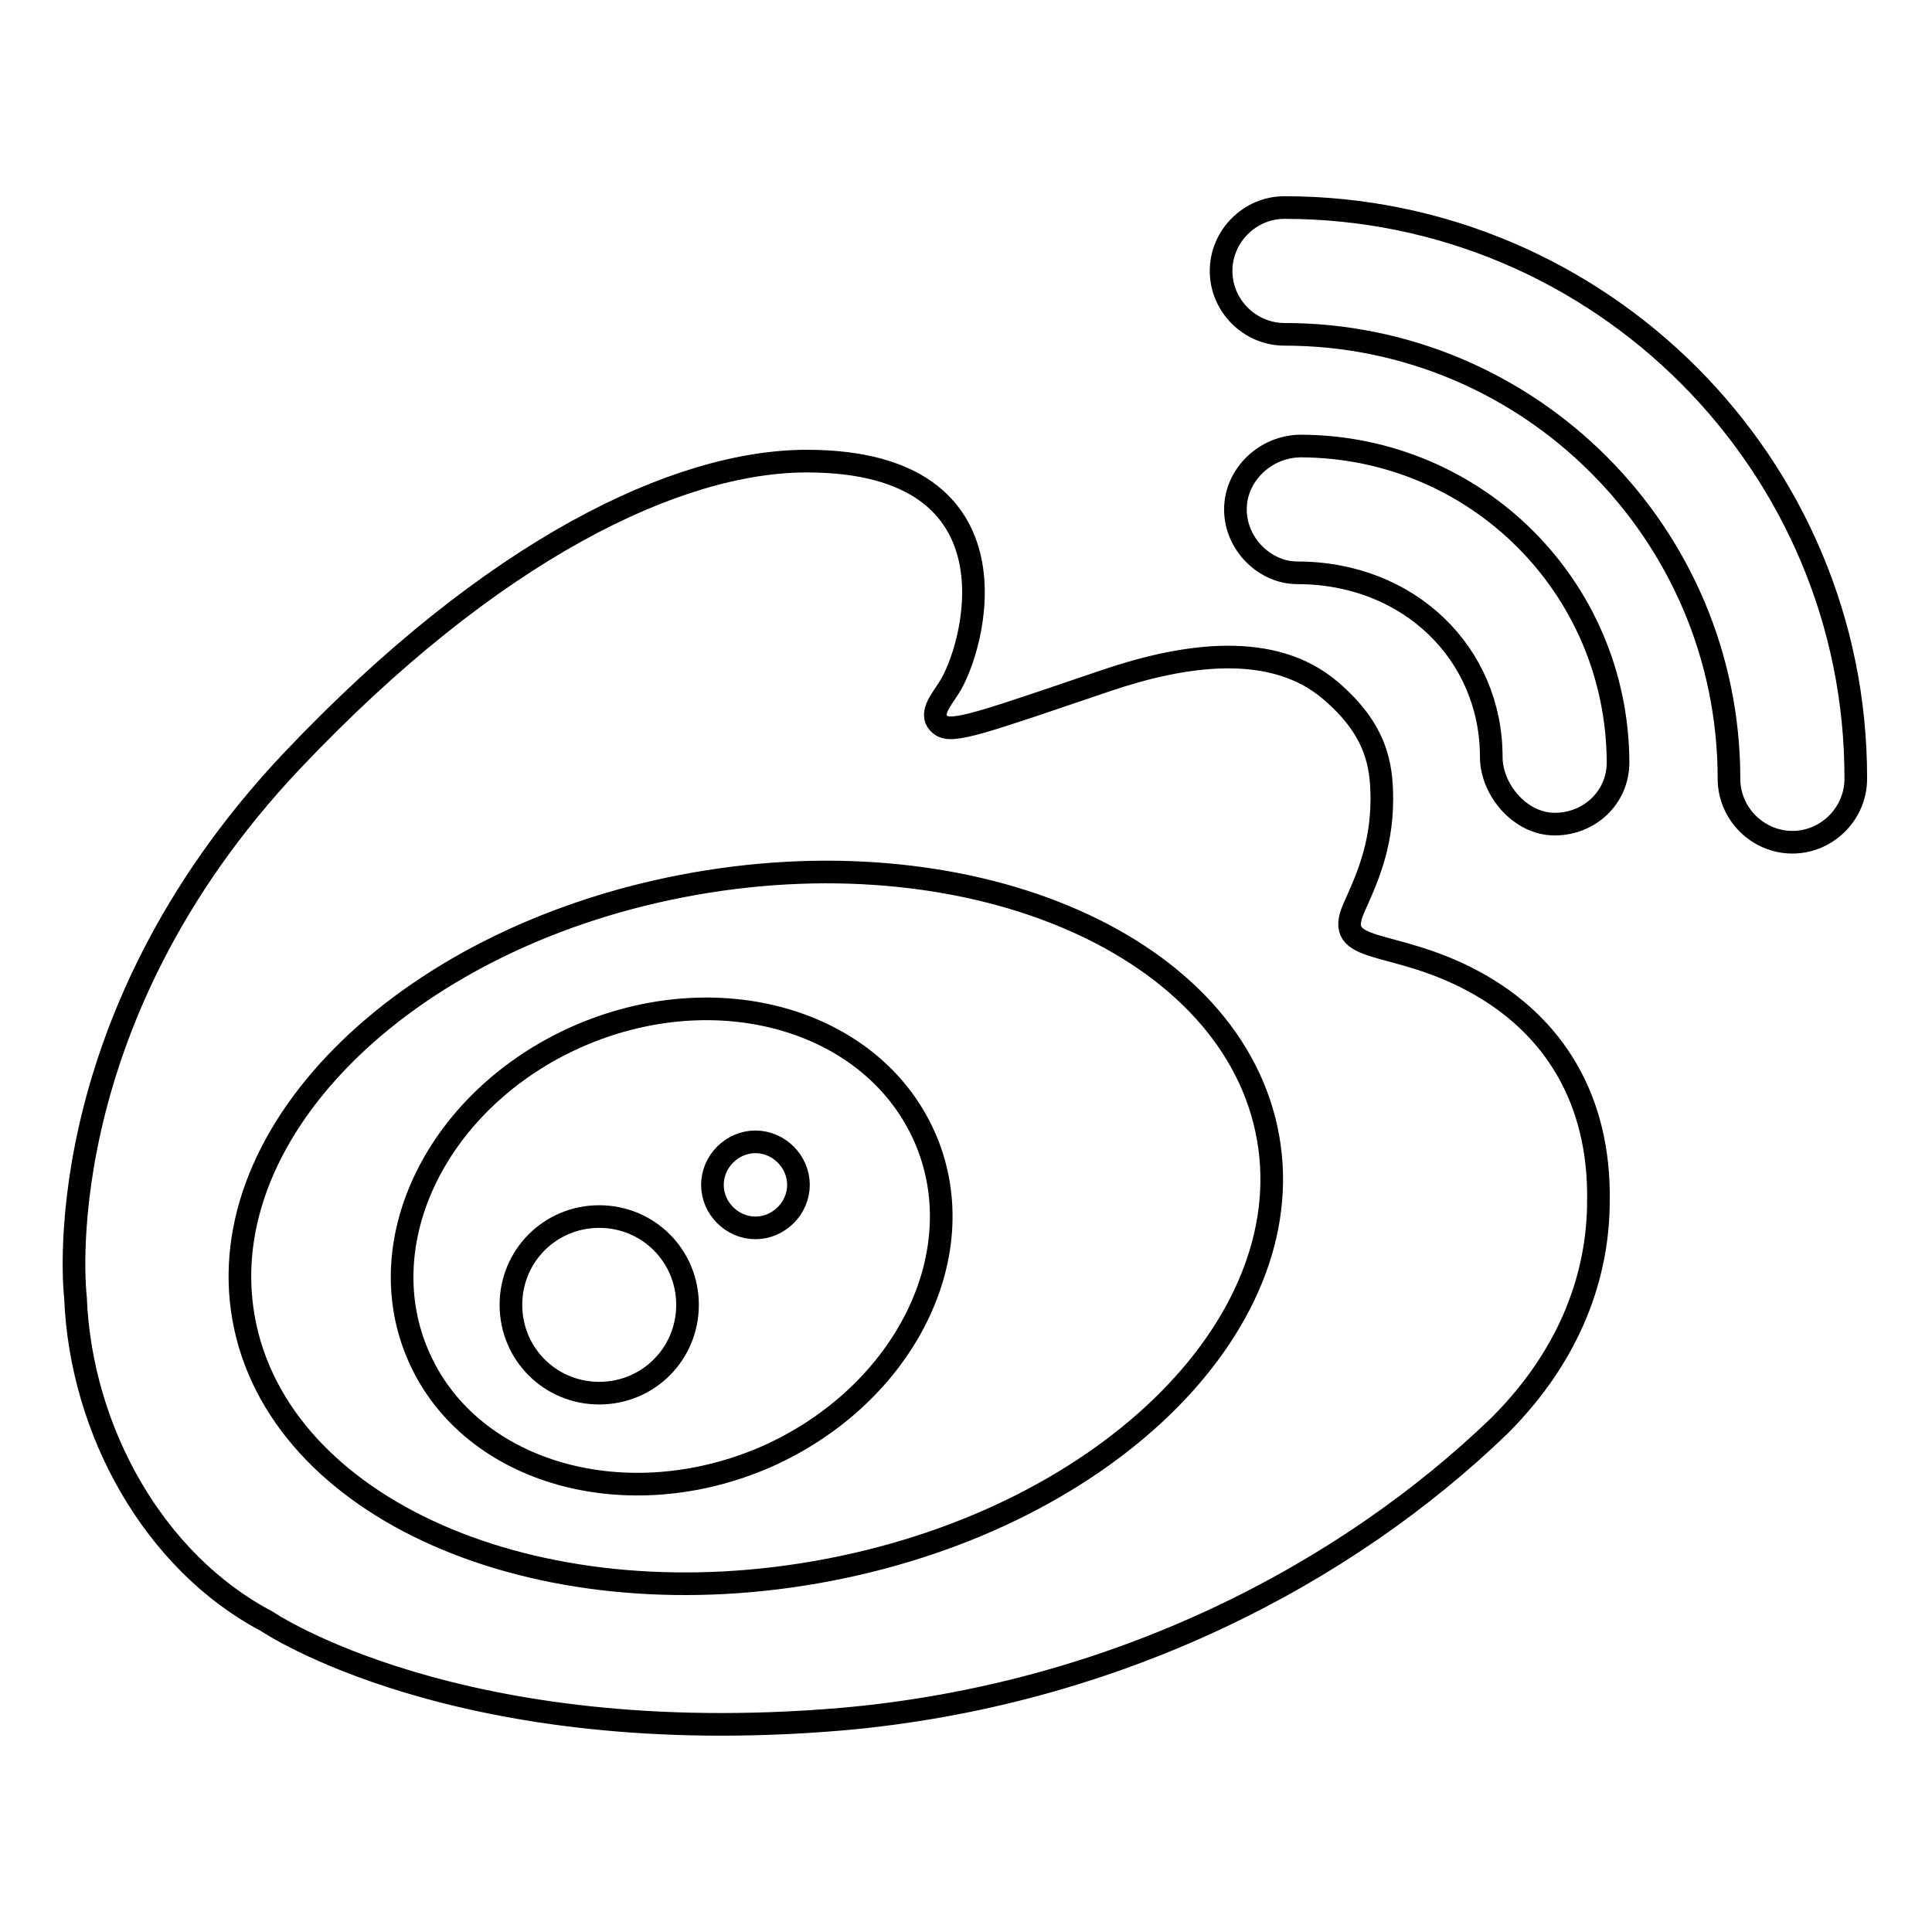
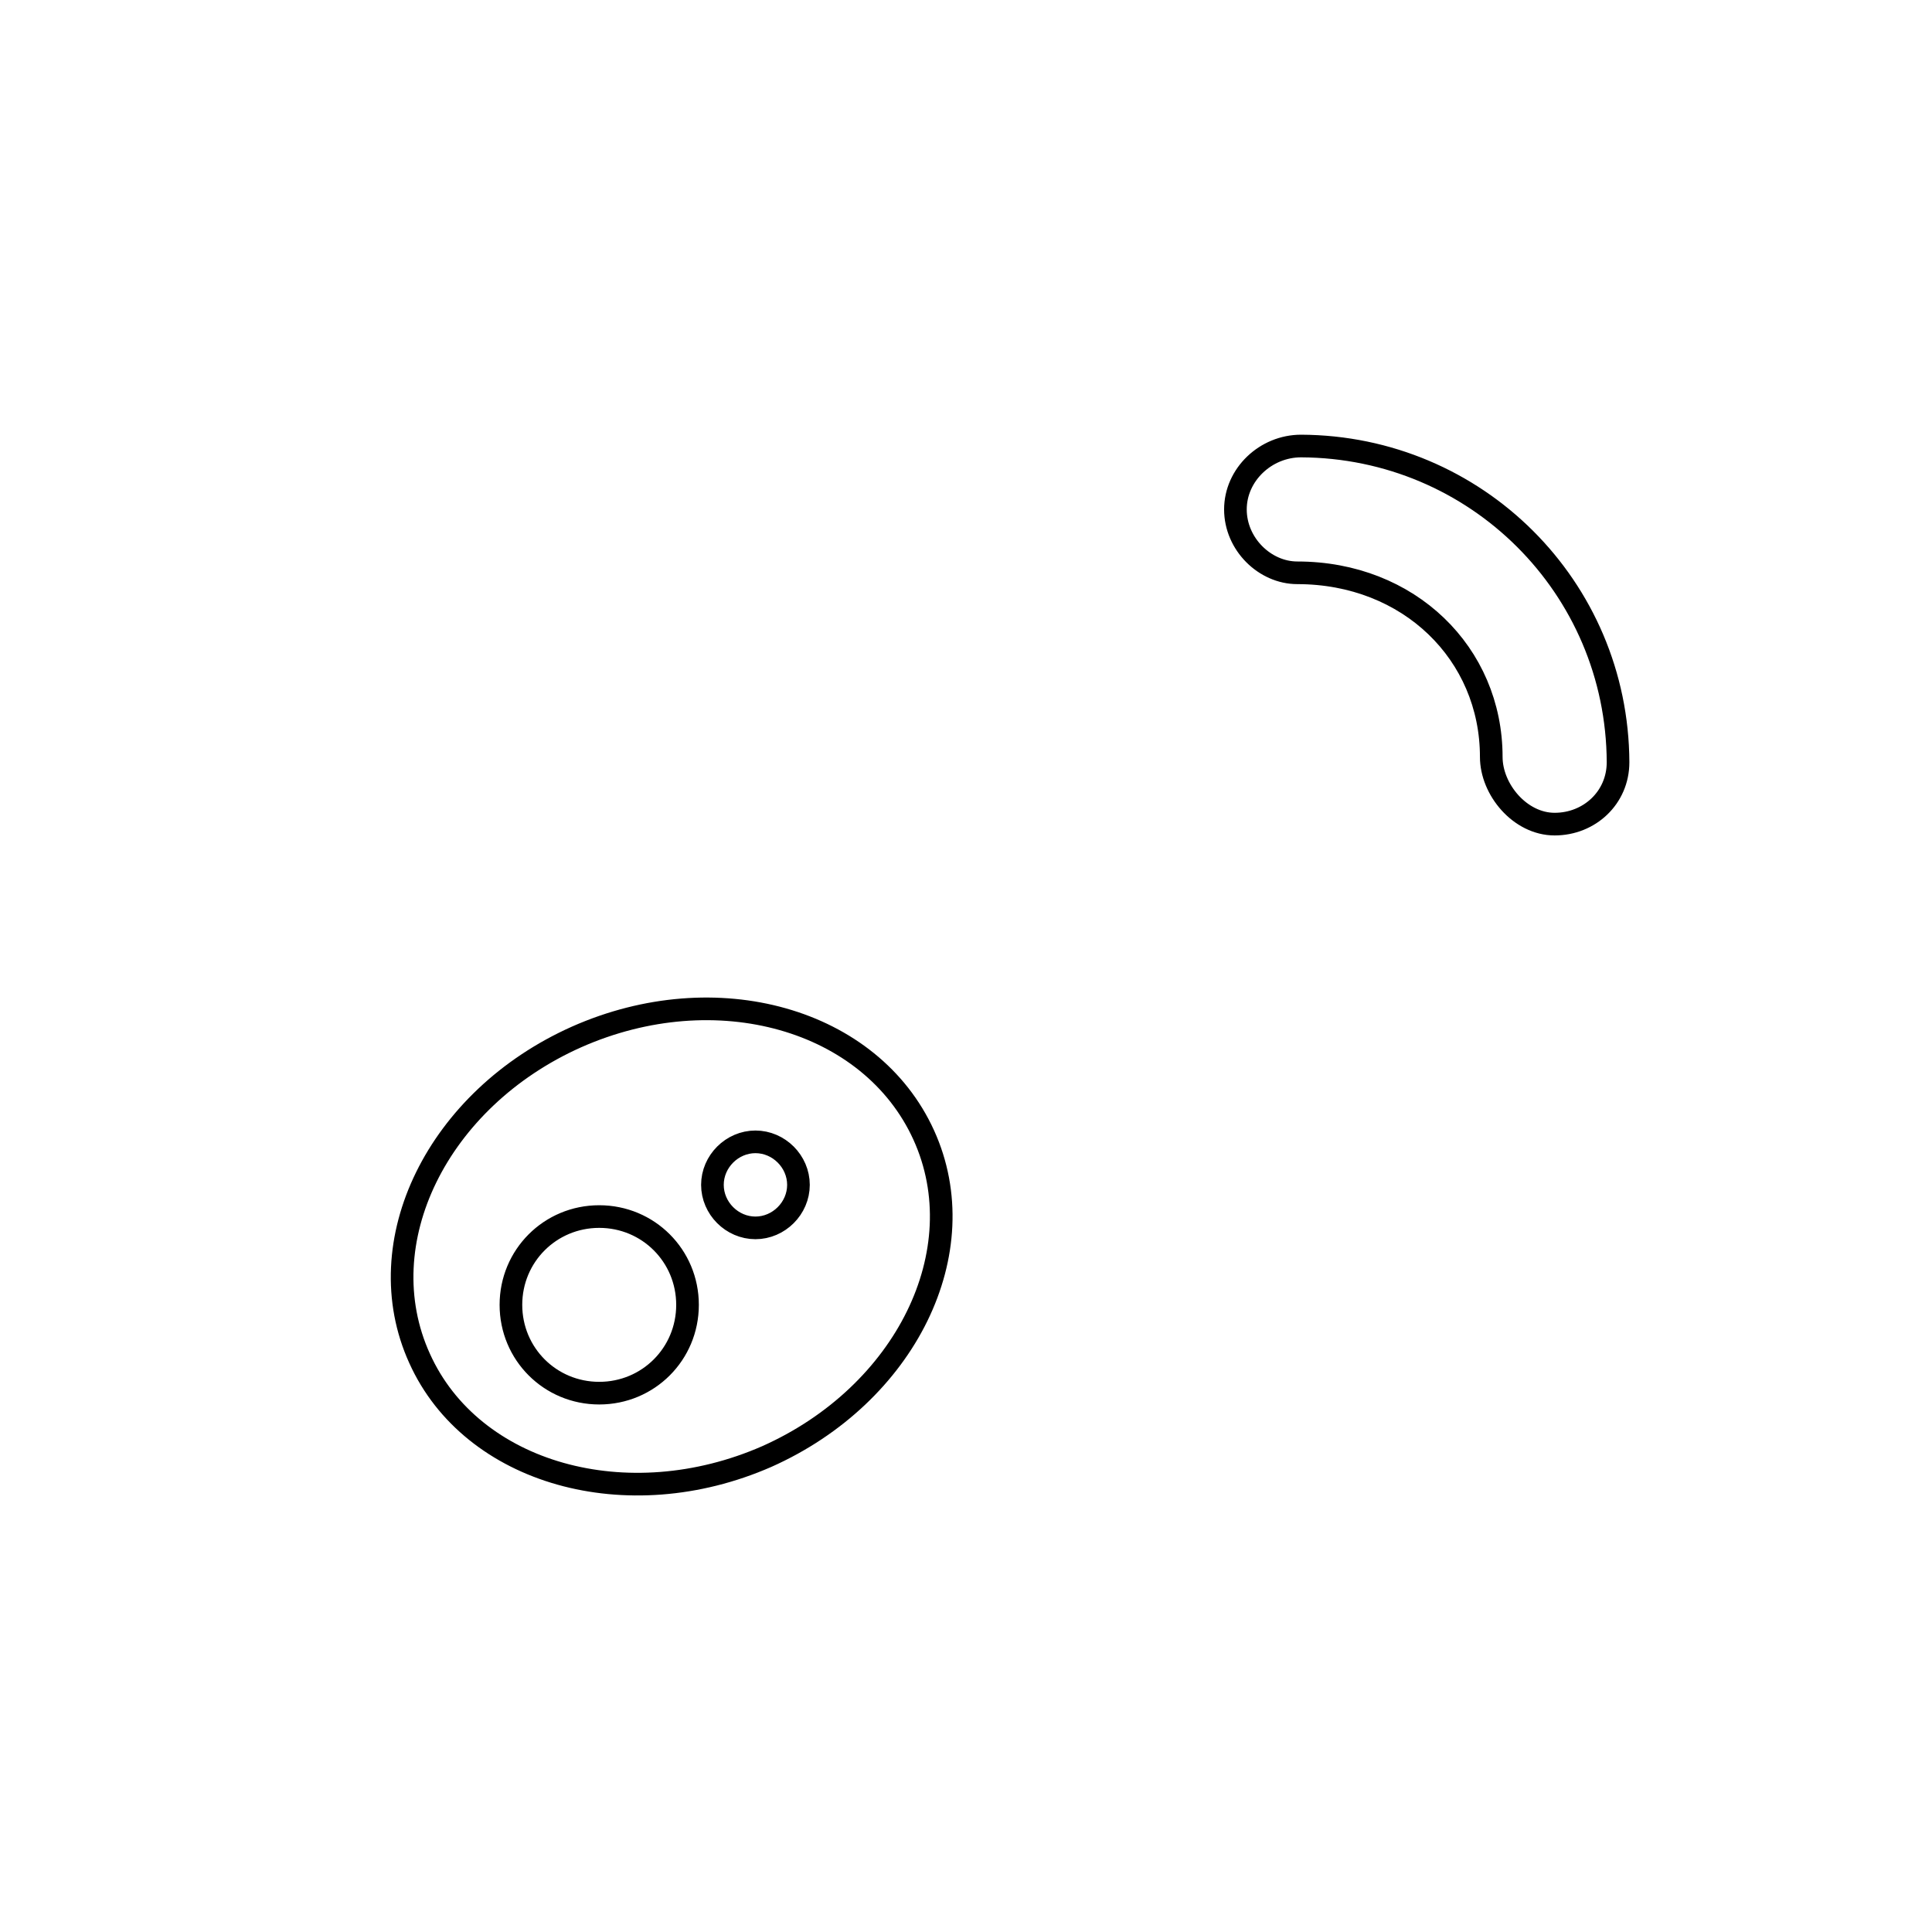
<svg xmlns="http://www.w3.org/2000/svg" version="1.1" x="0px" y="0px" viewBox="0 0 256 256" enable-background="new 0 0 256 256" xml:space="preserve">
  <g>
    <g>
-       <path stroke-width="3" fill-opacity="0" stroke="#000000" d="M195.2,130c-10.8-5.8-18.6-3.4-15.8-9.7c1.5-3.4,3.7-7.9,3.7-14.4c0-4.5-0.7-9.2-6.8-14.4c-7.6-6.5-19.2-4.9-29.8-1.3c-16.2,5.5-20.3,7-21.8,5.9c-1.8-1.3,0-3.3,1-4.9c3.4-5.1,10.5-30.1-18.8-30.1c-17.1,0-41.6,11.6-68.2,39.7c-33.1,35-28.7,71.1-28.7,71.1h0c0.7,17.8,10.5,35.1,25.3,42.9c0,0,25.3,17.3,76.2,13c36.5-3.2,66.9-19.3,87.2-38.9c9.6-9.6,13.1-20.2,13.1-29.8C212,145.8,206,135.8,195.2,130z M90.4,117.4c37.3-7.2,72,7.2,77.4,32.2c5.4,25-20.5,51.2-57.9,58.4c-37.3,7.2-72-7.2-77.4-32.2C27.1,150.8,53,124.6,90.4,117.4z" />
      <path stroke-width="3" fill-opacity="0" stroke="#000000" d="M76.4,137.4c-18.4,8.2-27.8,27.2-20.8,42.6c6.9,15.3,27.5,21.1,46,13c18.4-8.2,27.8-27.2,20.8-42.6C115.4,135,94.9,129.2,76.4,137.4z M79.4,184.6c-6.5,0-11.7-5.2-11.7-11.7c0-6.5,5.2-11.7,11.7-11.7c6.5,0,11.7,5.2,11.7,11.7C91.1,179.4,85.9,184.6,79.4,184.6z M100.1,162.7c-3.1,0-5.7-2.6-5.7-5.7c0-3.1,2.6-5.7,5.7-5.7c3.1,0,5.7,2.6,5.7,5.7C105.8,160.1,103.2,162.7,100.1,162.7z" />
      <path stroke-width="3" fill-opacity="0" stroke="#000000" d="M172.4,59.1C172.4,59.1,172.3,59.1,172.4,59.1c-4.7,0-8.7,3.8-8.7,8.4c0,4.6,3.9,8.4,8.2,8.4l0,0c14.8,0,25.7,10.7,25.7,24.4l0,0c0,4.3,3.8,8.9,8.4,8.9c4.6,0,8.4-3.5,8.4-8.2c0,0,0,0,0,0C214.3,77.8,195.6,59.2,172.4,59.1z" />
-       <path stroke-width="3" fill-opacity="0" stroke="#000000" d="M170.2,27.5c-4.6,0-8.4,3.8-8.4,8.4s3.8,8.4,8.4,8.4c32.5,0,58.9,26.4,58.9,58.9c0,4.6,3.8,8.4,8.4,8.4c4.6,0,8.4-3.8,8.4-8.4C246,61.5,212,27.5,170.2,27.5z" />
    </g>
  </g>
</svg>